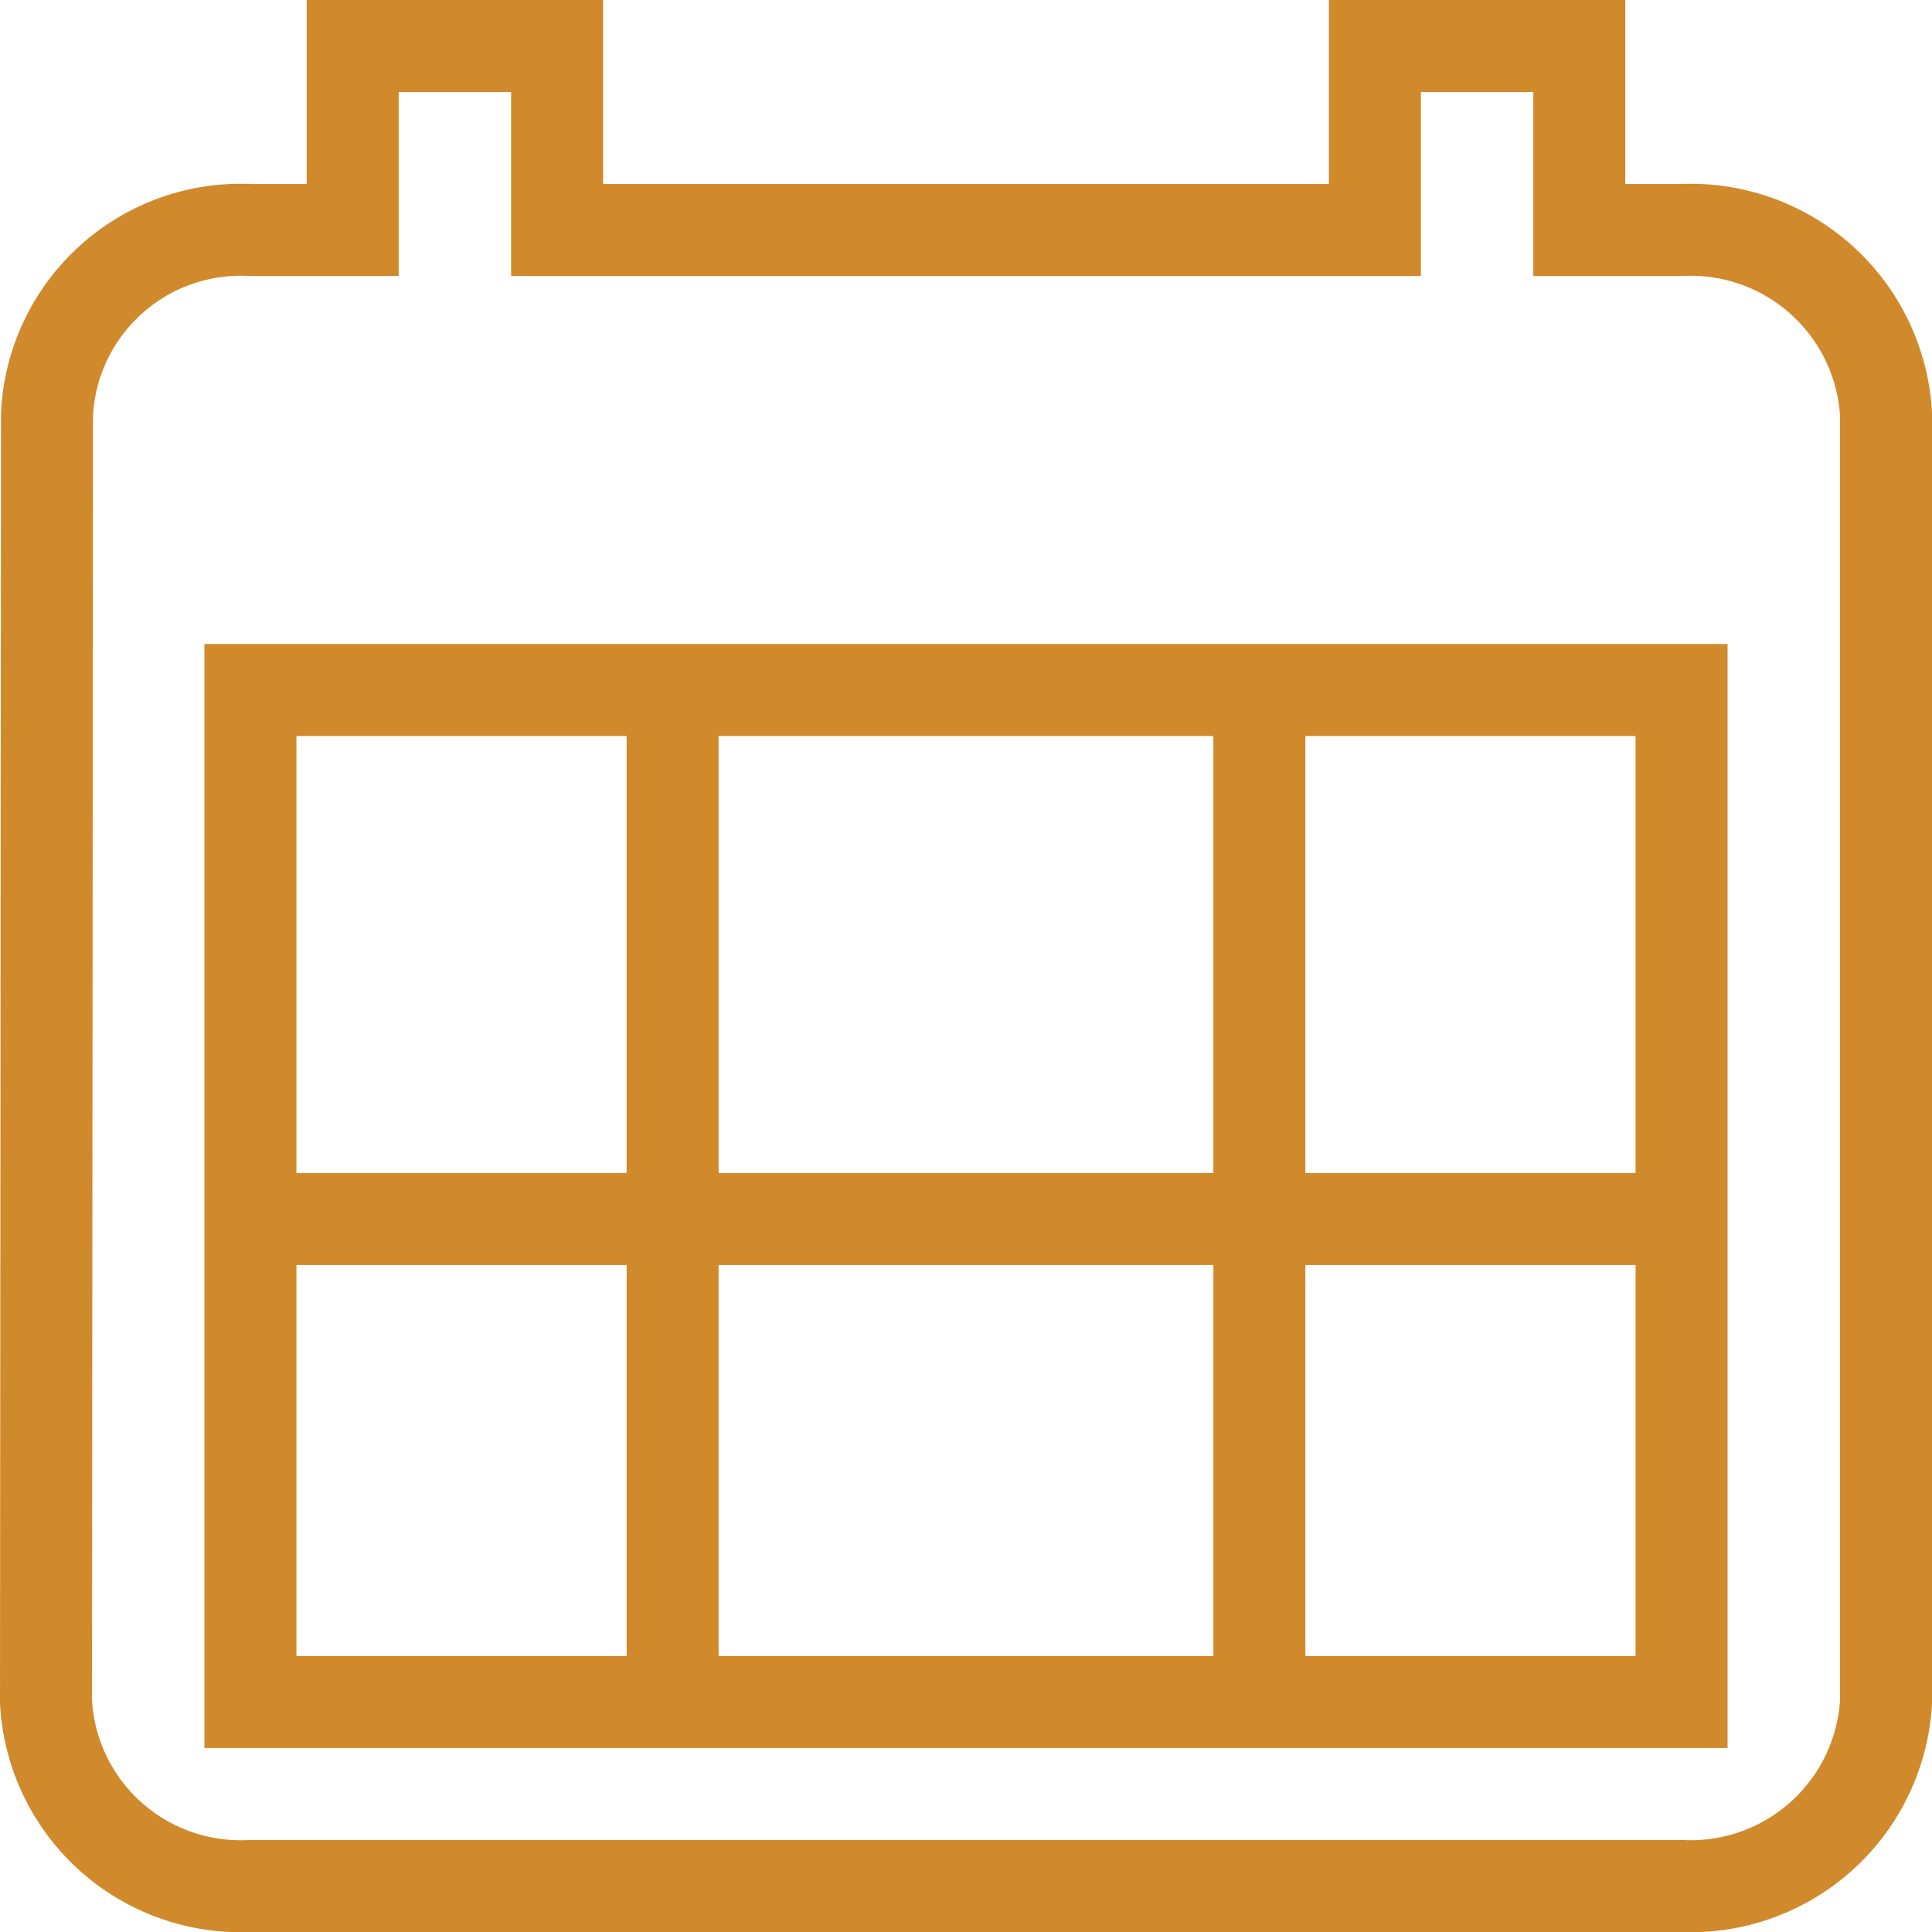
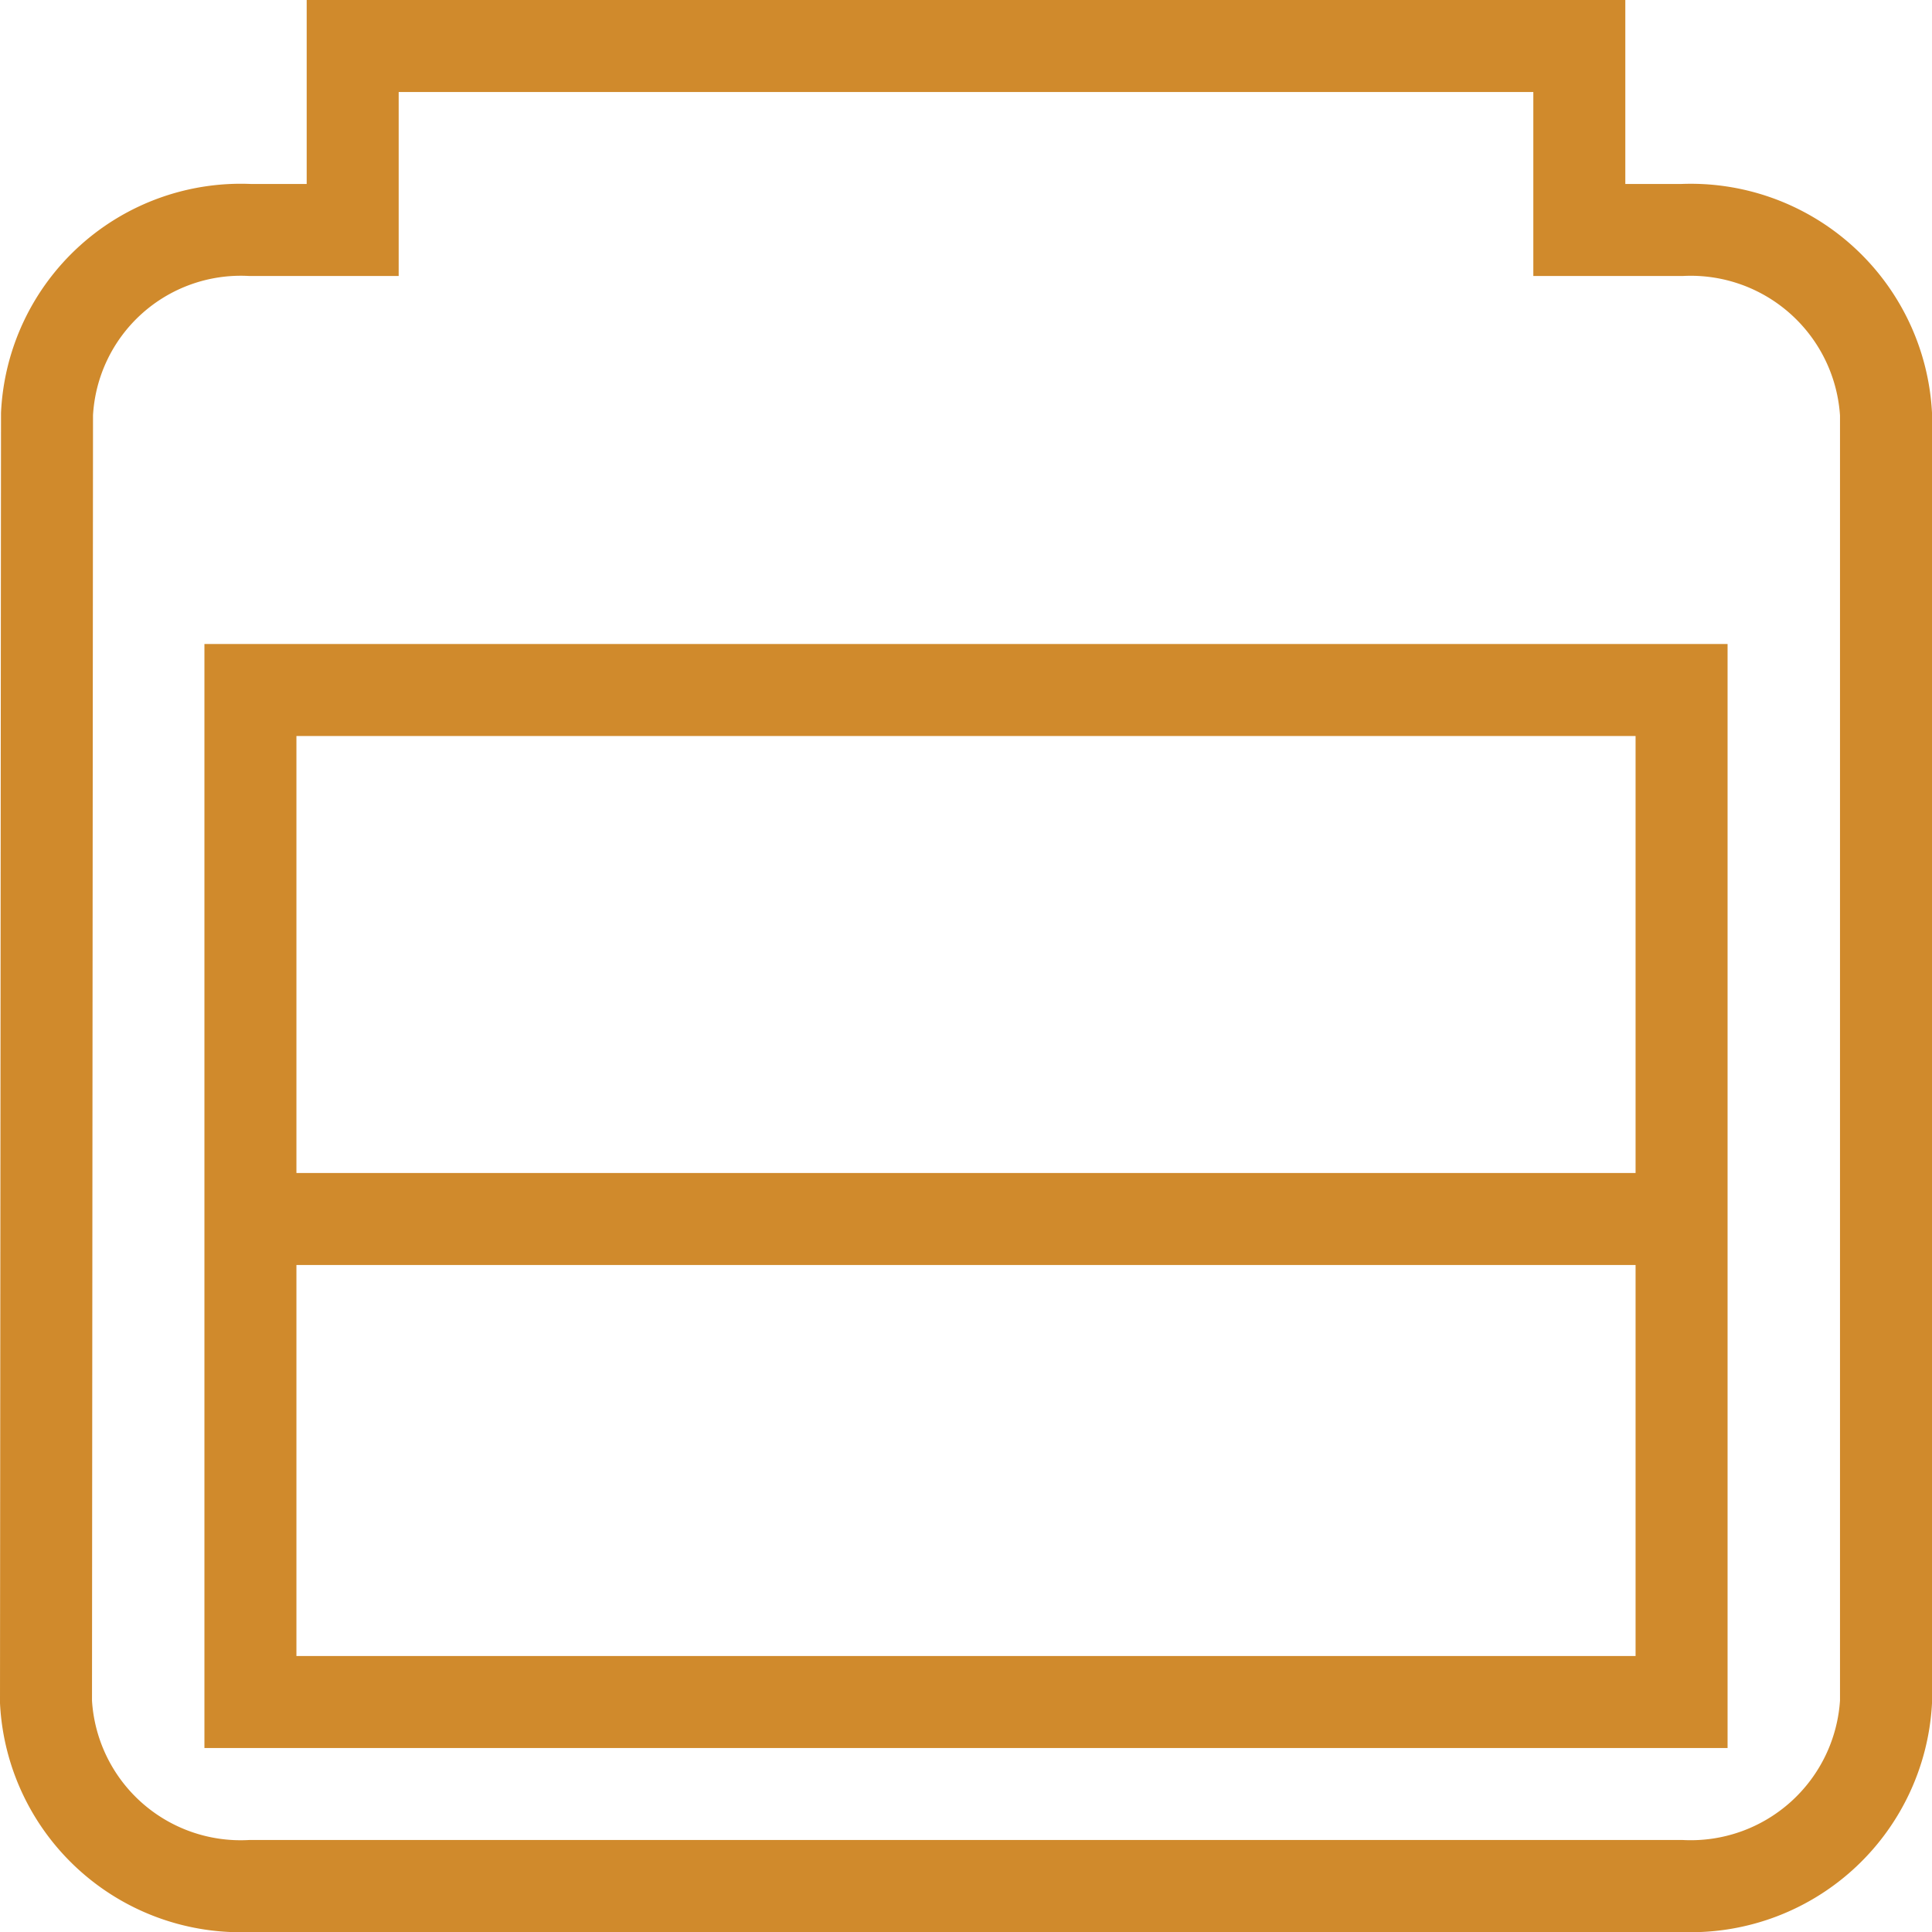
<svg xmlns="http://www.w3.org/2000/svg" width="42" height="42" viewBox="0 0 42 42">
  <g id="Group_609" data-name="Group 609" transform="translate(-1080 -4592)">
    <g id="Group_261" data-name="Group 261" transform="translate(1081 4593)">
-       <path id="Icon_material-date-range" data-name="Icon material-date-range" d="M40.056,7H37.833V3H33.389V7H15.611V3H11.167V7H8.944a4.218,4.218,0,0,0-4.422,4L4.5,39a4.238,4.238,0,0,0,4.444,4H40.056A4.252,4.252,0,0,0,44.5,39V11A4.252,4.252,0,0,0,40.056,7Zm0,32H8.944V17H40.056Z" transform="translate(-4.5 -3)" fill="none" stroke="#d08a2c" stroke-width="2" />
-       <line id="Line_6" data-name="Line 6" y2="21.66" transform="translate(13.622 14.111)" fill="none" stroke="#d08a2c" stroke-width="2" />
-       <line id="Line_7" data-name="Line 7" y2="21.66" transform="translate(26.378 14.111)" fill="none" stroke="#d08a2c" stroke-width="2" />
+       <path id="Icon_material-date-range" data-name="Icon material-date-range" d="M40.056,7H37.833V3H33.389H15.611V3H11.167V7H8.944a4.218,4.218,0,0,0-4.422,4L4.5,39a4.238,4.238,0,0,0,4.444,4H40.056A4.252,4.252,0,0,0,44.5,39V11A4.252,4.252,0,0,0,40.056,7Zm0,32H8.944V17H40.056Z" transform="translate(-4.5 -3)" fill="none" stroke="#d08a2c" stroke-width="2" />
      <line id="Line_8" data-name="Line 8" x2="32" transform="translate(4.5 25.5)" fill="none" stroke="#d08a2c" stroke-width="2" />
    </g>
  </g>
</svg>